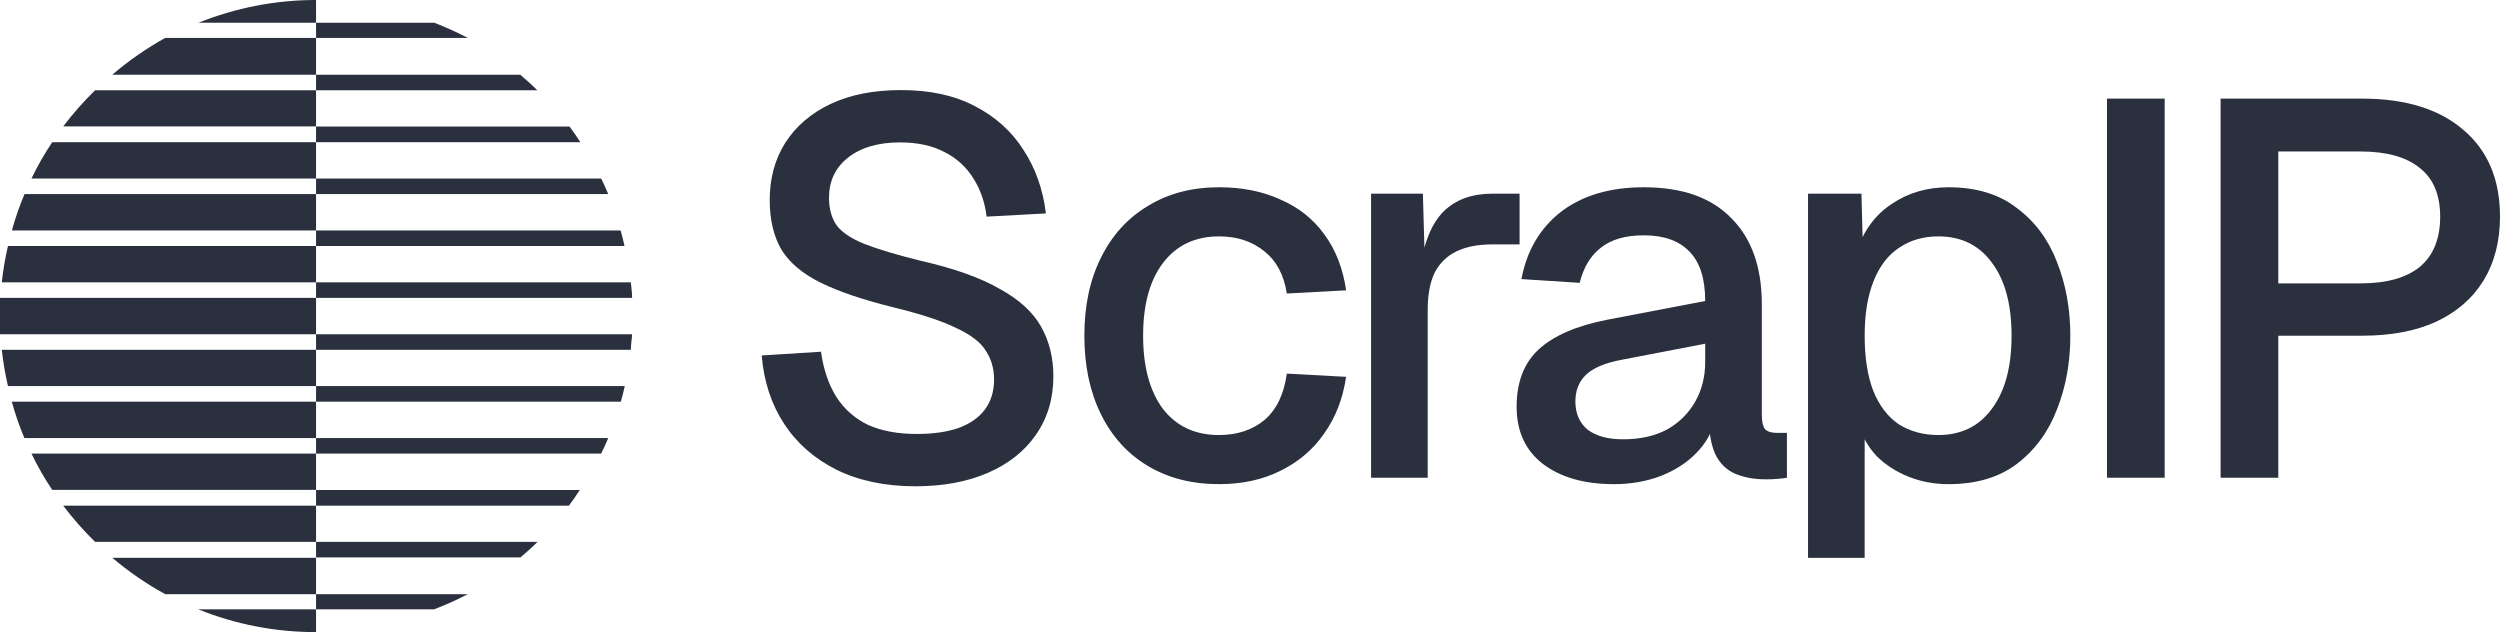
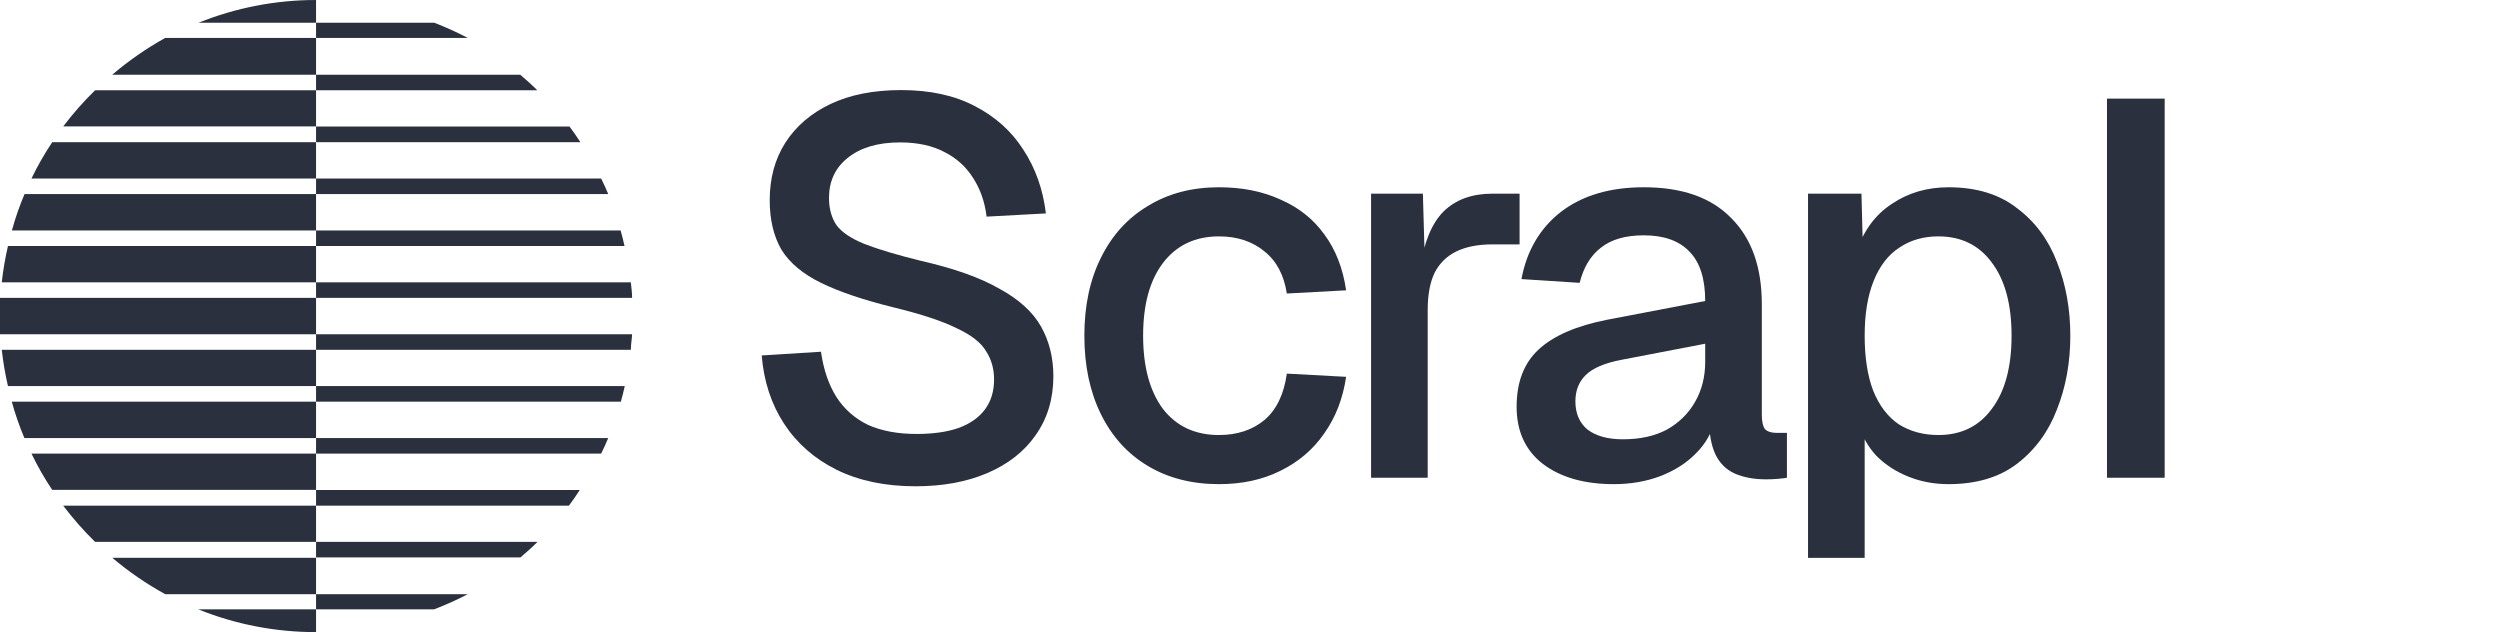
<svg xmlns="http://www.w3.org/2000/svg" width="1582" height="400" viewBox="0 0 1582 400" fill="none">
  <path d="M579.356 307.721C560.201 307.721 543.524 304.23 529.326 297.247C515.354 290.263 504.311 280.577 496.198 268.187C488.085 255.798 483.352 241.381 482 224.936L519.523 222.571C521.1 233.834 524.368 243.408 529.326 251.292C534.284 258.951 540.932 264.808 549.271 268.863C557.834 272.693 568.088 274.607 580.032 274.607C590.399 274.607 599.188 273.368 606.4 270.89C613.837 268.187 619.471 264.245 623.302 259.064C627.133 253.883 629.049 247.575 629.049 240.142C629.049 233.384 627.359 227.414 623.978 222.233C620.823 216.826 614.626 211.983 605.386 207.703C596.371 203.198 583.075 198.805 565.497 194.525C546.341 189.795 531.016 184.613 519.523 178.982C508.029 173.35 499.691 166.367 494.508 158.032C489.55 149.472 487.071 138.997 487.071 126.607C487.071 112.866 490.338 100.814 496.874 90.452C503.635 79.865 513.213 71.642 525.608 65.785C538.002 59.928 552.876 57 570.229 57C588.484 57 604.034 60.379 616.879 67.137C629.95 73.895 640.204 83.131 647.641 94.845C655.303 106.559 660.036 119.962 661.839 135.055L624.316 137.082C623.189 127.846 620.372 119.737 615.865 112.753C611.358 105.545 605.273 100.026 597.611 96.196C589.948 92.141 580.596 90.114 569.553 90.114C555.581 90.114 544.538 93.38 536.425 99.913C528.537 106.221 524.593 114.668 524.593 125.256C524.593 132.014 526.171 137.758 529.326 142.489C532.706 146.994 538.566 150.936 546.904 154.315C555.468 157.694 567.525 161.298 583.075 165.128C603.808 169.858 620.26 175.715 632.429 182.699C644.824 189.457 653.613 197.454 658.797 206.689C663.98 215.925 666.572 226.4 666.572 238.114C666.572 252.306 662.853 264.696 655.416 275.283C648.205 285.645 638.063 293.642 624.992 299.274C611.921 304.906 596.709 307.721 579.356 307.721Z" fill="#2A303E" />
  <path d="M771.37 306.37C754.243 306.37 739.256 302.54 726.41 294.881C713.565 287.222 703.649 276.297 696.663 262.105C689.676 247.913 686.183 231.356 686.183 212.434C686.183 193.511 689.676 177.067 696.663 163.1C703.649 148.909 713.565 137.983 726.41 130.324C739.256 122.44 754.243 118.498 771.37 118.498C786.019 118.498 798.977 121.088 810.245 126.269C821.739 131.225 830.978 138.546 837.965 148.233C845.176 157.919 849.796 169.746 851.824 183.712L814.302 185.74C812.499 174.026 807.766 165.128 800.104 159.046C792.441 152.738 782.864 149.584 771.37 149.584C756.271 149.584 744.439 155.216 735.876 166.479C727.537 177.517 723.368 192.836 723.368 212.434C723.368 232.032 727.537 247.463 735.876 258.726C744.439 269.764 756.271 275.283 771.37 275.283C782.864 275.283 792.441 272.129 800.104 265.822C807.766 259.289 812.499 249.49 814.302 236.425L851.824 238.452C849.796 252.193 845.176 264.132 837.965 274.269C830.978 284.406 821.739 292.291 810.245 297.922C798.977 303.554 786.019 306.37 771.37 306.37Z" fill="#2A303E" />
  <path d="M867.615 302.315V122.553H900.405L901.757 170.196L898.715 169.183C901.194 152.963 906.152 141.137 913.589 133.703C921.251 126.269 931.505 122.553 944.35 122.553H961.591V154.653H944.35C935.336 154.653 927.786 156.117 921.702 159.046C915.617 161.974 910.997 166.479 907.842 172.562C904.912 178.644 903.447 186.528 903.447 196.215V302.315H867.615Z" fill="#2A303E" />
  <path d="M1021.24 306.37C1002.54 306.37 987.553 302.09 976.285 293.53C965.242 284.97 959.721 272.918 959.721 257.374C959.721 241.831 964.341 229.779 973.581 221.219C983.046 212.434 997.582 206.126 1017.19 202.297L1079.05 190.47C1079.05 176.504 1075.78 166.142 1069.25 159.384C1062.71 152.4 1053.02 148.909 1040.18 148.909C1028.68 148.909 1019.67 151.499 1013.13 156.68C1006.6 161.636 1002.09 169.07 999.61 178.982L962.763 176.616C966.144 158.595 974.482 144.403 987.778 134.041C1001.3 123.679 1018.77 118.498 1040.18 118.498C1064.51 118.498 1082.99 125.03 1095.61 138.096C1108.46 150.936 1114.88 169.07 1114.88 192.498V262.443C1114.88 266.723 1115.56 269.764 1116.91 271.566C1118.49 273.143 1120.97 273.931 1124.35 273.931H1130.77V302.315C1129.64 302.54 1127.84 302.766 1125.36 302.991C1122.88 303.216 1120.29 303.329 1117.59 303.329C1109.92 303.329 1103.28 302.09 1097.64 299.612C1092.23 297.134 1088.18 293.079 1085.47 287.447C1082.77 281.591 1081.42 273.819 1081.42 264.132L1085.13 265.822C1083.33 273.706 1079.39 280.689 1073.3 286.772C1067.44 292.854 1059.89 297.697 1050.65 301.301C1041.64 304.68 1031.84 306.37 1021.24 306.37ZM1026.99 277.986C1037.81 277.986 1047.05 275.959 1054.71 271.904C1062.37 267.624 1068.35 261.767 1072.63 254.333C1076.91 246.9 1079.05 238.452 1079.05 228.991V217.502L1026.32 227.639C1015.5 229.667 1007.84 232.933 1003.33 237.438C999.047 241.718 996.906 247.237 996.906 253.995C996.906 261.654 999.497 267.624 1004.68 271.904C1010.09 275.959 1017.53 277.986 1026.99 277.986Z" fill="#2A303E" />
  <path d="M1144.12 353V122.553H1177.93L1178.94 161.073L1174.89 159.046C1179.39 145.755 1186.83 135.731 1197.2 128.973C1207.56 121.989 1219.51 118.498 1233.03 118.498C1250.61 118.498 1265.03 122.89 1276.3 131.676C1287.79 140.236 1296.24 151.612 1301.65 165.804C1307.29 179.995 1310.1 195.539 1310.1 212.434C1310.1 229.329 1307.29 244.872 1301.65 259.064C1296.24 273.256 1287.79 284.744 1276.3 293.53C1265.03 302.09 1250.61 306.37 1233.03 306.37C1224.01 306.37 1215.56 304.793 1207.68 301.639C1199.79 298.486 1193.03 294.093 1187.39 288.461C1181.98 282.604 1178.15 275.734 1175.9 267.849L1179.96 263.795V353H1144.12ZM1226.61 275.283C1241.03 275.283 1252.3 269.764 1260.41 258.726C1268.75 247.688 1272.92 232.257 1272.92 212.434C1272.92 192.61 1268.75 177.18 1260.41 166.142C1252.3 155.103 1241.03 149.584 1226.61 149.584C1217.14 149.584 1208.91 151.95 1201.93 156.68C1194.94 161.186 1189.53 168.169 1185.7 177.63C1181.87 187.091 1179.96 198.693 1179.96 212.434C1179.96 226.175 1181.76 237.776 1185.36 247.237C1189.2 256.699 1194.6 263.795 1201.59 268.525C1208.8 273.03 1217.14 275.283 1226.61 275.283Z" fill="#2A303E" />
  <path d="M1333.3 302.315V62.406H1369.81V302.315H1333.3Z" fill="#2A303E" />
-   <path d="M1405.2 302.315V62.406H1494.78C1522.28 62.406 1543.69 69.052 1559.01 82.343C1574.34 95.408 1582 113.654 1582 137.082C1582 152.626 1578.51 166.142 1571.52 177.63C1564.53 188.893 1554.51 197.566 1541.43 203.648C1528.59 209.505 1513.04 212.434 1494.78 212.434H1441.71V302.315H1405.2ZM1441.71 179.32H1493.77C1510.22 179.32 1522.73 175.828 1531.29 168.845C1539.86 161.636 1544.14 151.049 1544.14 137.082C1544.14 123.341 1539.86 113.091 1531.29 106.333C1522.73 99.35 1510.22 95.858 1493.77 95.858H1441.71V179.32Z" fill="#2A303E" />
  <path d="M0 188.48H200V211.52H0C0 207.68 0 203.52 0 200C0 196.48 0 192 0 188.48Z" fill="#2A303E" />
  <path d="M200 244.319H5.04C3.281 236.75 1.972 229.083 1.12 221.359H200V244.319Z" fill="#2A303E" />
  <path d="M200 178.64H1.12C1.972 170.916 3.281 163.249 5.04 155.68H200V178.64Z" fill="#2A303E" />
  <path d="M200 277.2H15.44C12.273 269.703 9.601 262.007 7.44 254.16H200V277.2Z" fill="#2A303E" />
  <path d="M200 145.841H7.52C9.68 137.994 12.352 130.298 15.52 122.801H200V145.841Z" fill="#2A303E" />
  <path d="M200 376.001H104.56C92.641 369.466 81.411 361.747 71.04 352.961H200V376.001Z" fill="#2A303E" />
  <path d="M200 309.999H33.04C28.125 302.668 23.741 294.995 19.92 287.039H200V309.999Z" fill="#2A303E" />
  <path d="M200 112.96H19.92C23.741 105.004 28.125 97.331 33.04 90H200V112.96Z" fill="#2A303E" />
  <path d="M200 400C174.453 400.031 149.139 395.142 125.44 385.6H200V400Z" fill="#2A303E" />
  <path d="M200 342.88H60.16C52.88 335.765 46.142 328.117 40 320H200V342.88Z" fill="#2A303E" />
  <path d="M200 47.28H71.04C81.4 38.41 92.631 30.611 104.56 24H200V47.28Z" fill="#2A303E" />
  <path d="M200 79.999H40C46.142 71.882 52.88 64.234 60.16 57.119H200V79.999Z" fill="#2A303E" />
  <path d="M125.6 14.4C149.248 4.878 174.506 -0.011 200 1.82289e-05V14.4H125.6Z" fill="#2A303E" />
  <path d="M200 24H296C289.124 20.394 282.046 17.189 274.8 14.4H200V24Z" fill="#2A303E" />
  <path d="M200 57.119H340C336.56 53.679 332.88 50.399 329.2 47.279H200V57.119Z" fill="#2A303E" />
  <path d="M200 90H367.28C365.12 86.64 362.8 83.28 360.4 80.08H200V90Z" fill="#2A303E" />
  <path d="M200 122.801H384.88C383.52 119.441 382 116.161 380.4 112.961H200V122.801Z" fill="#2A303E" />
  <path d="M200 155.68H395.2C394.48 152.32 393.6 149.04 392.72 145.84H200V155.68Z" fill="#2A303E" />
  <path d="M200 188.481H400C400 185.201 399.52 181.921 399.2 178.641H200V188.481Z" fill="#2A303E" />
  <path d="M200 221.36H399.2C399.2 218.08 399.84 214.8 400 211.52H200V221.36Z" fill="#2A303E" />
  <path d="M200 254.16H392.88C393.76 250.96 394.64 247.68 395.36 244.32H200V254.16Z" fill="#2A303E" />
  <path d="M200 287.039H380.4C382 283.839 383.52 280.559 384.88 277.199H200V287.039Z" fill="#2A303E" />
  <path d="M200 320H360C362.4 316.8 364.72 313.44 366.88 310.08H200V320Z" fill="#2A303E" />
  <path d="M200 352.721H329.36C333.04 349.601 336.72 346.321 340.16 342.881H200V352.721Z" fill="#2A303E" />
  <path d="M200 385.6H274.64C281.94 382.817 289.072 379.612 296 376H200V385.6Z" fill="#2A303E" />
</svg>